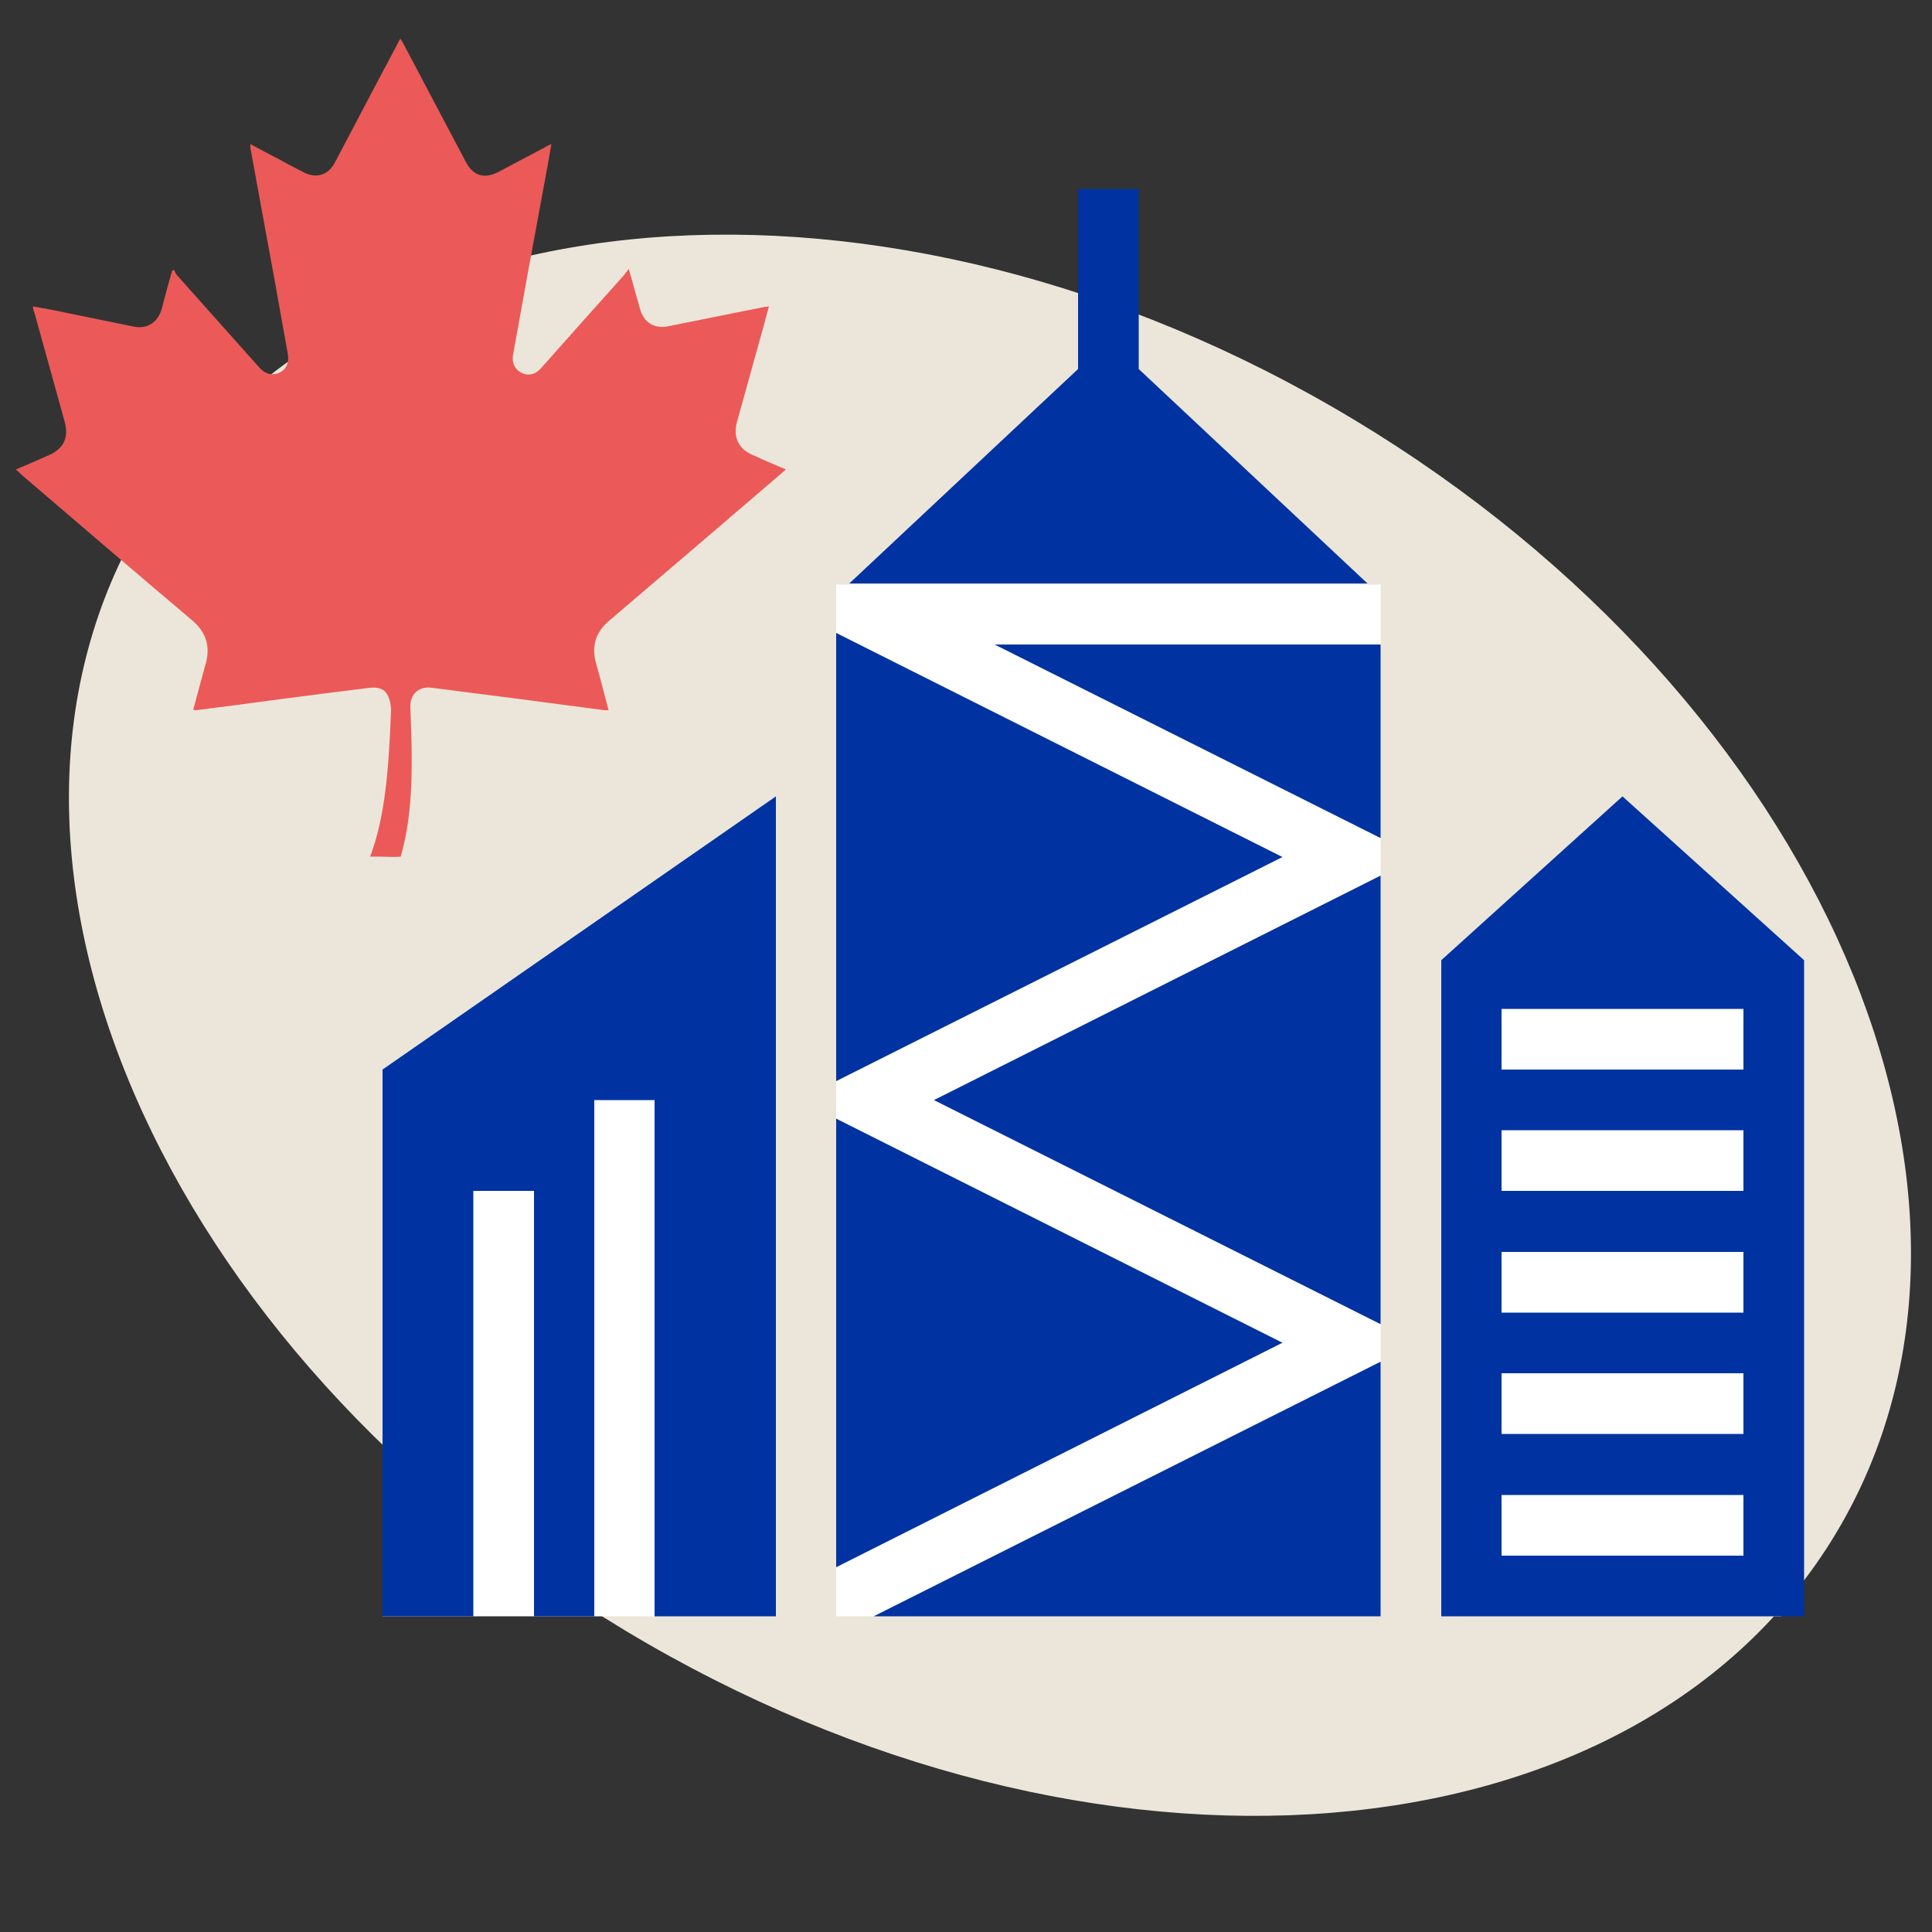
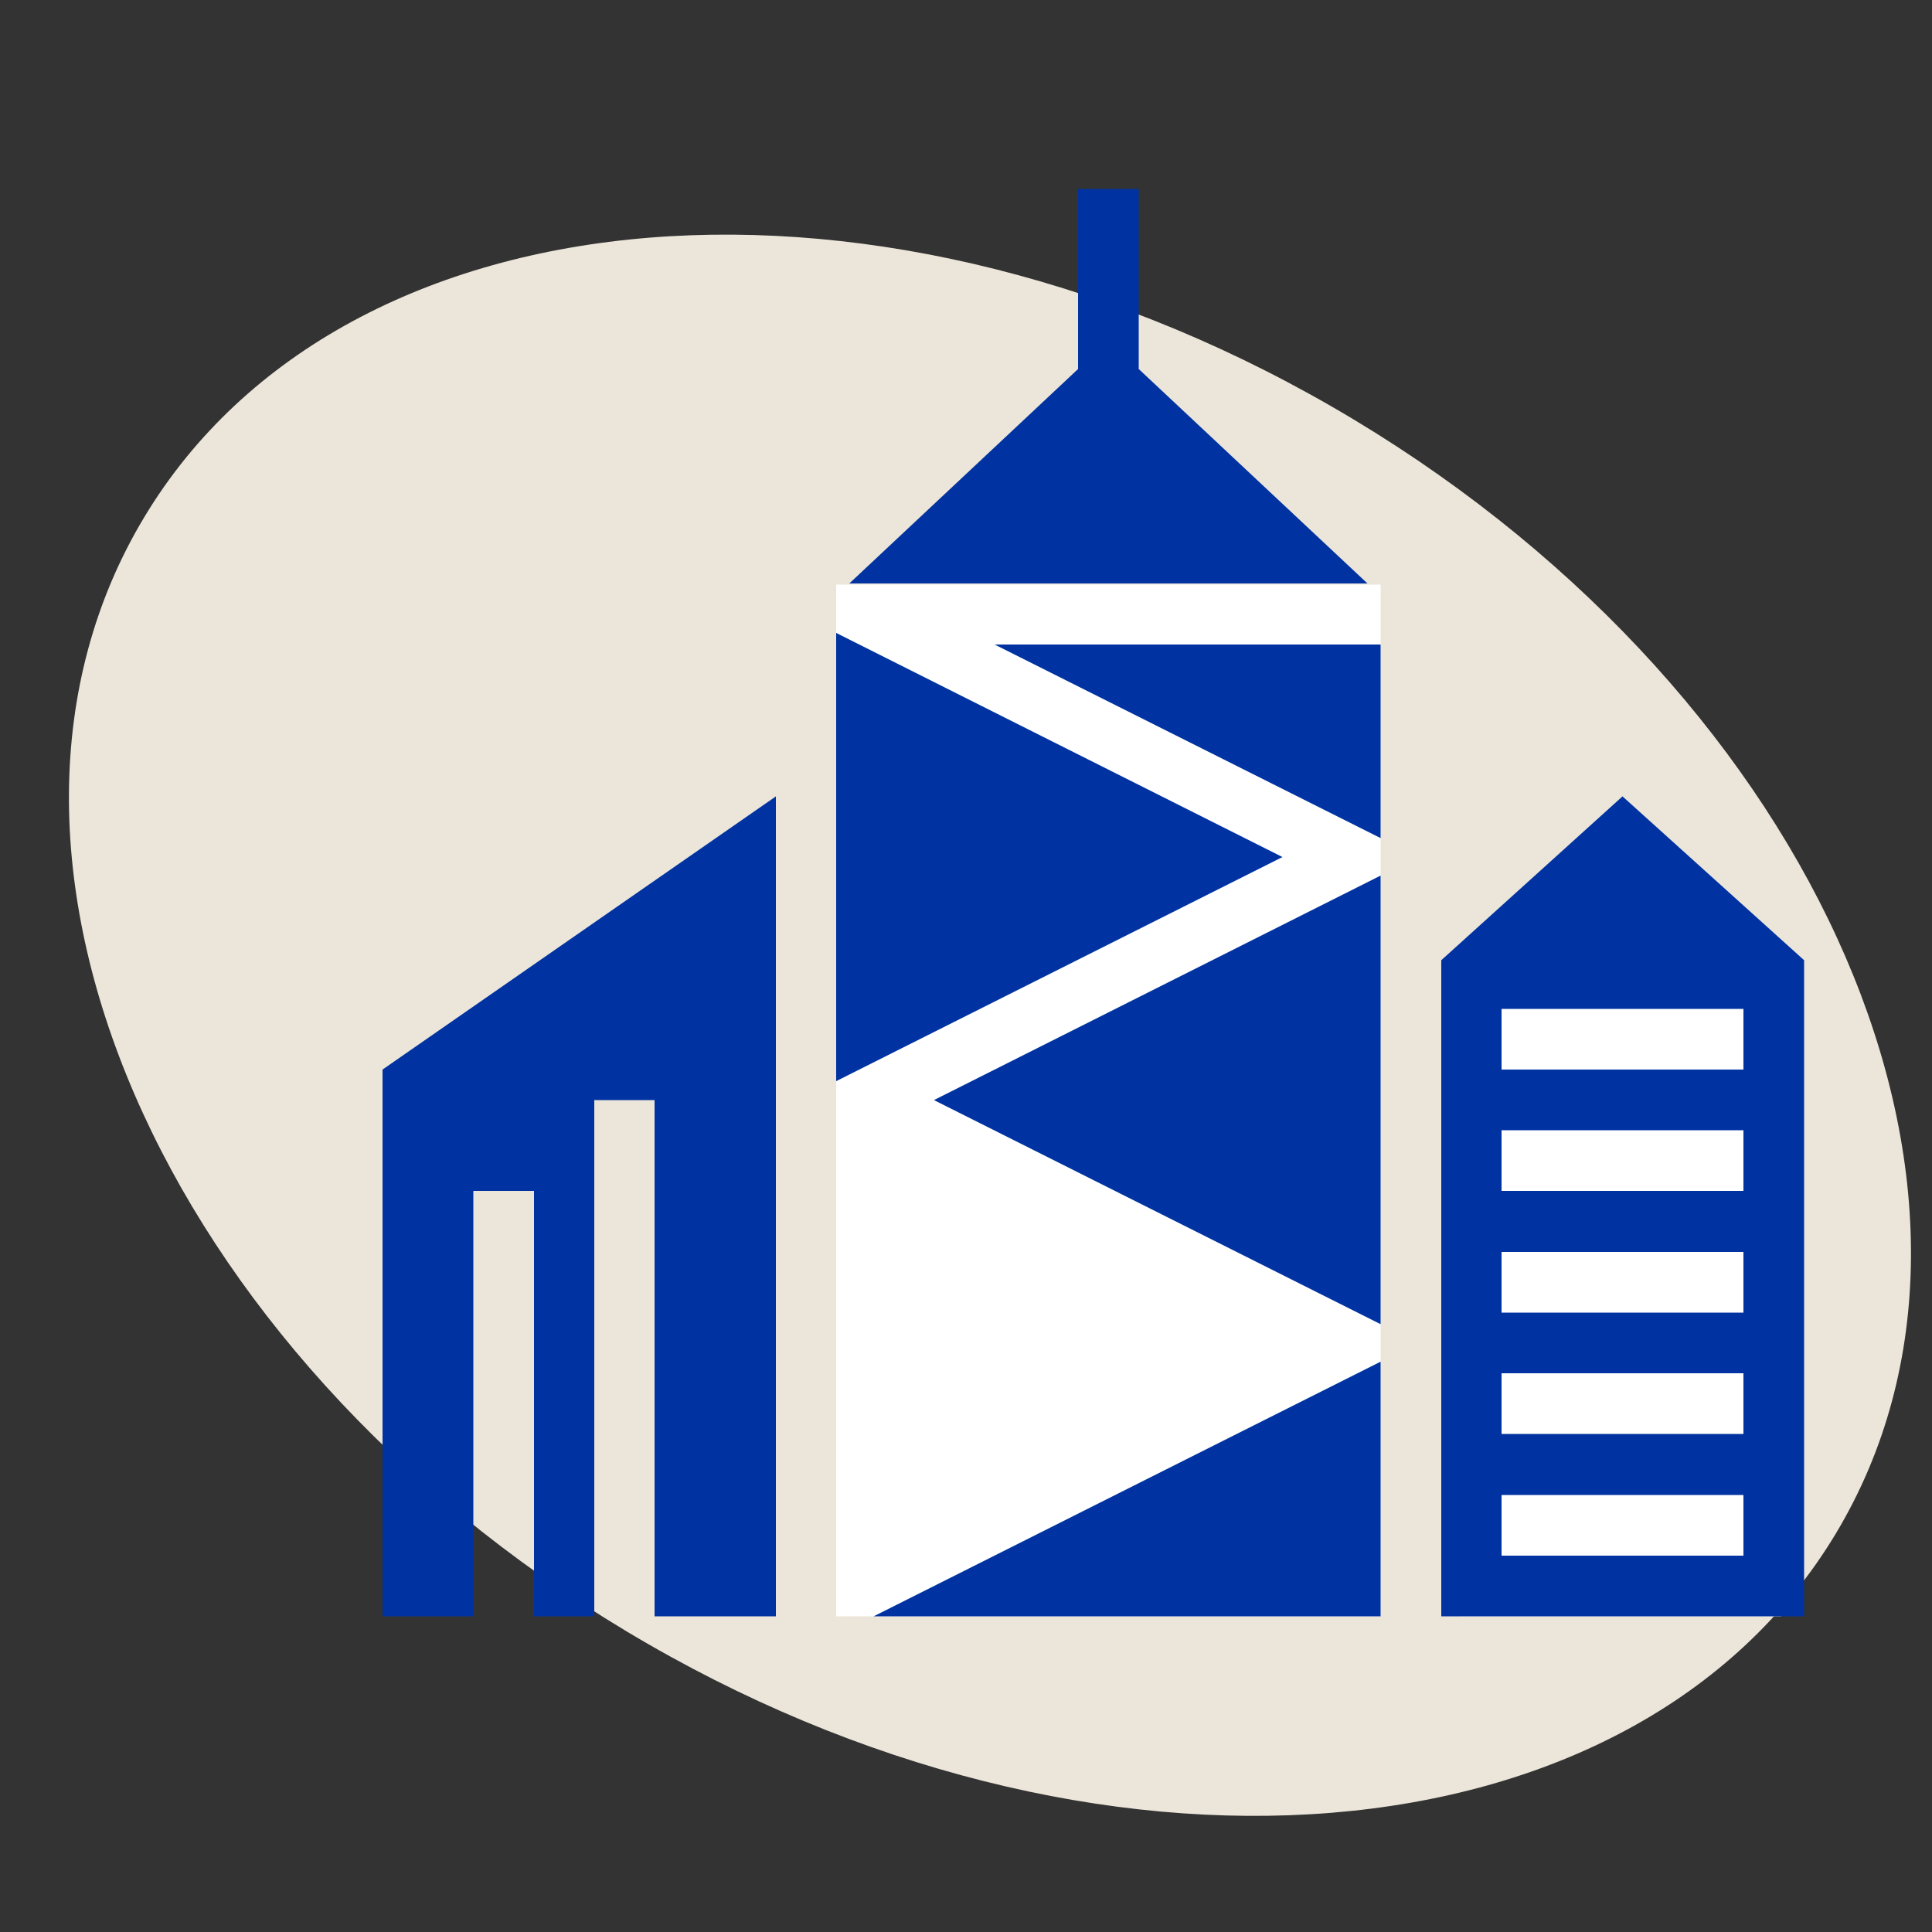
<svg xmlns="http://www.w3.org/2000/svg" version="1.2" baseProfile="tiny" x="0px" y="0px" viewBox="0 0 500 500" overflow="visible" xml:space="preserve">
  <rect x="0" y="0" width="500" height="500" fill="#333333" stroke="none" />
  <g id="Calque_1">
    <g id="Calque_2_00000088811715039311189750000010440155998473355168_" display="none">
	</g>
    <g>
      <g>
        <path fill="#ECE6DA" d="M162,422.1c120.9,72.6,261.1,61.3,313.1-25.2s-3.8-215.6-124.7-288.3S89.3,47.3,37.3,133.9     C-14.7,220.4,41.1,349.5,162,422.1" />
      </g>
      <rect x="378.2" y="254.6" fill="#FFFFFF" width="82.8" height="163.7" />
-       <rect x="99" y="279.8" fill="#FFFFFF" width="96.4" height="138.5" />
      <rect x="216.4" y="151.3" fill="#FFFFFF" width="140.9" height="267" />
      <polygon fill="#0033A1" points="357.3,216.9 357.3,166.8 257.4,166.8   " />
      <polygon fill="#0033A1" points="279,48.9 279,95.5 219.8,151 353.9,151 294.7,95.5 294.7,48.9   " />
      <polygon fill="#0033A1" points="226.1,418.3 357.3,418.3 357.3,352.4   " />
      <polygon fill="#0033A1" points="357.3,226.6 241.7,284.7 357.3,342.7   " />
      <path fill="#0033A1" d="M419.9,206.1l-46.9,42.4v169.8h93.9V248.5L419.9,206.1z M451.2,402.6h-62.6v-15.7h62.6V402.6z     M451.2,371.1h-62.6v-15.7h62.6V371.1z M451.2,339.7h-62.6V324h62.6V339.7z M451.2,308.2h-62.6v-15.7h62.6V308.2z M451.2,276.8    h-62.6v-15.7h62.6V276.8z" />
-       <polygon fill="#0033A1" points="216.4,289.5 216.4,405.6 331.9,347.5   " />
      <polygon fill="#0033A1" points="331.9,221.8 216.4,163.8 216.4,279.8   " />
      <polygon fill="#0033A1" points="99,276.8 99,418.3 122.5,418.3 122.5,308.2 138.2,308.2 138.2,418.3 153.8,418.3 153.8,284.7     169.4,284.7 169.4,418.3 200.8,418.3 200.8,206.1   " />
      <g>
-         <path fill="#EB5A58" d="M103.7,221.7c3.5-12.1,3-25.5,2.5-38.6c-0.1-3.5,2.2-5.6,5.6-5.1c14.9,1.9,29.7,3.8,44.6,5.8     c0.3,0,0.6,0,1.1,0c-1.1-4.1-2.1-8.1-3.2-12c-1.3-4.5-0.2-8.2,3.4-11.2c14.8-12.6,29.5-25.2,44.2-37.8c0.4-0.4,0.9-0.8,1.5-1.3     c-3.1-1.3-5.9-2.5-8.7-3.8c-3.6-1.5-5-4.7-4-8.4c1.9-6.8,3.8-13.7,5.7-20.5c0.9-3.1,1.7-6.2,2.6-9.5c-0.5,0.1-0.7,0.1-1,0.1     c-8.3,1.7-16.6,3.3-24.9,5c-3.8,0.8-6.5-0.9-7.5-4.6c-0.5-1.8-1-3.5-1.5-5.3c-0.4-1.5-0.8-3-1.4-4.9c-0.6,0.8-0.9,1.2-1.2,1.6     c-7.2,8-14.3,16-21.5,24.1c-1.5,1.7-3.4,2.1-5.2,1.1c-1.6-0.9-2.4-2.6-2-4.7c2.7-15,5.4-29.9,8.2-44.9c0.6-3.1,1.1-6.1,1.7-9.5     c-0.7,0.3-1.2,0.5-1.6,0.8c-4,2.1-8,4.2-12.1,6.4c-3.7,1.9-6.6,1-8.5-2.7c-5.3-10.1-10.7-20.2-16-30.3c-0.2-0.4-0.5-0.9-0.9-1.5     c-0.3,0.6-0.6,1-0.8,1.5C97.4,21.6,92.1,31.8,86.7,42c-1.7,3.3-4.8,4.3-8.1,2.6c-2.2-1.1-4.4-2.3-6.6-3.5     c-2.4-1.2-4.7-2.5-7.2-3.8c0,0.5,0,0.7,0,1c2.1,11.5,4.2,22.9,6.3,34.4c1.1,6.3,2.3,12.7,3.4,19c0.4,2.5-0.7,4.4-2.9,5     c-1.9,0.5-3.3-0.3-4.5-1.6c-7.1-8-14.3-16-21.4-24c-0.3-0.4-0.5-0.9-0.7-1.3c-0.2,0.1-0.4,0.2-0.5,0.4c-0.9,3.2-1.8,6.4-2.6,9.6     c-1,3.6-3.8,5.5-7.4,4.7c-5.9-1.2-11.7-2.4-17.6-3.6c-2.7-0.6-5.5-1.1-8.4-1.6c0.1,0.7,0.2,1.2,0.4,1.6     c2.6,9.4,5.2,18.7,7.8,28.1c1.2,4.3-0.2,7.2-4.3,8.9c-2.7,1.2-5.4,2.4-8.3,3.6c0.6,0.5,1,0.9,1.4,1.3     c14.7,12.6,29.5,25.3,44.3,37.8c3.6,3.1,4.7,6.8,3.4,11.3c-1.1,3.9-2.1,7.8-3.2,11.8c0.3,0,0.6,0.1,0.7,0.1     c6.6-0.8,13.3-1.7,19.9-2.6c8.4-1.1,16.8-2.2,25.1-3.2c1.9-0.2,3.7,0.1,4.6,1.9c0.6,1.1,0.9,2.6,0.9,3.9     c-0.6,15.9-1.6,27.7-5.4,37.9C98.9,221.6,101,221.9,103.7,221.7" />
-       </g>
+         </g>
    </g>
  </g>
  <g id="Calque_2">
</g>
</svg>